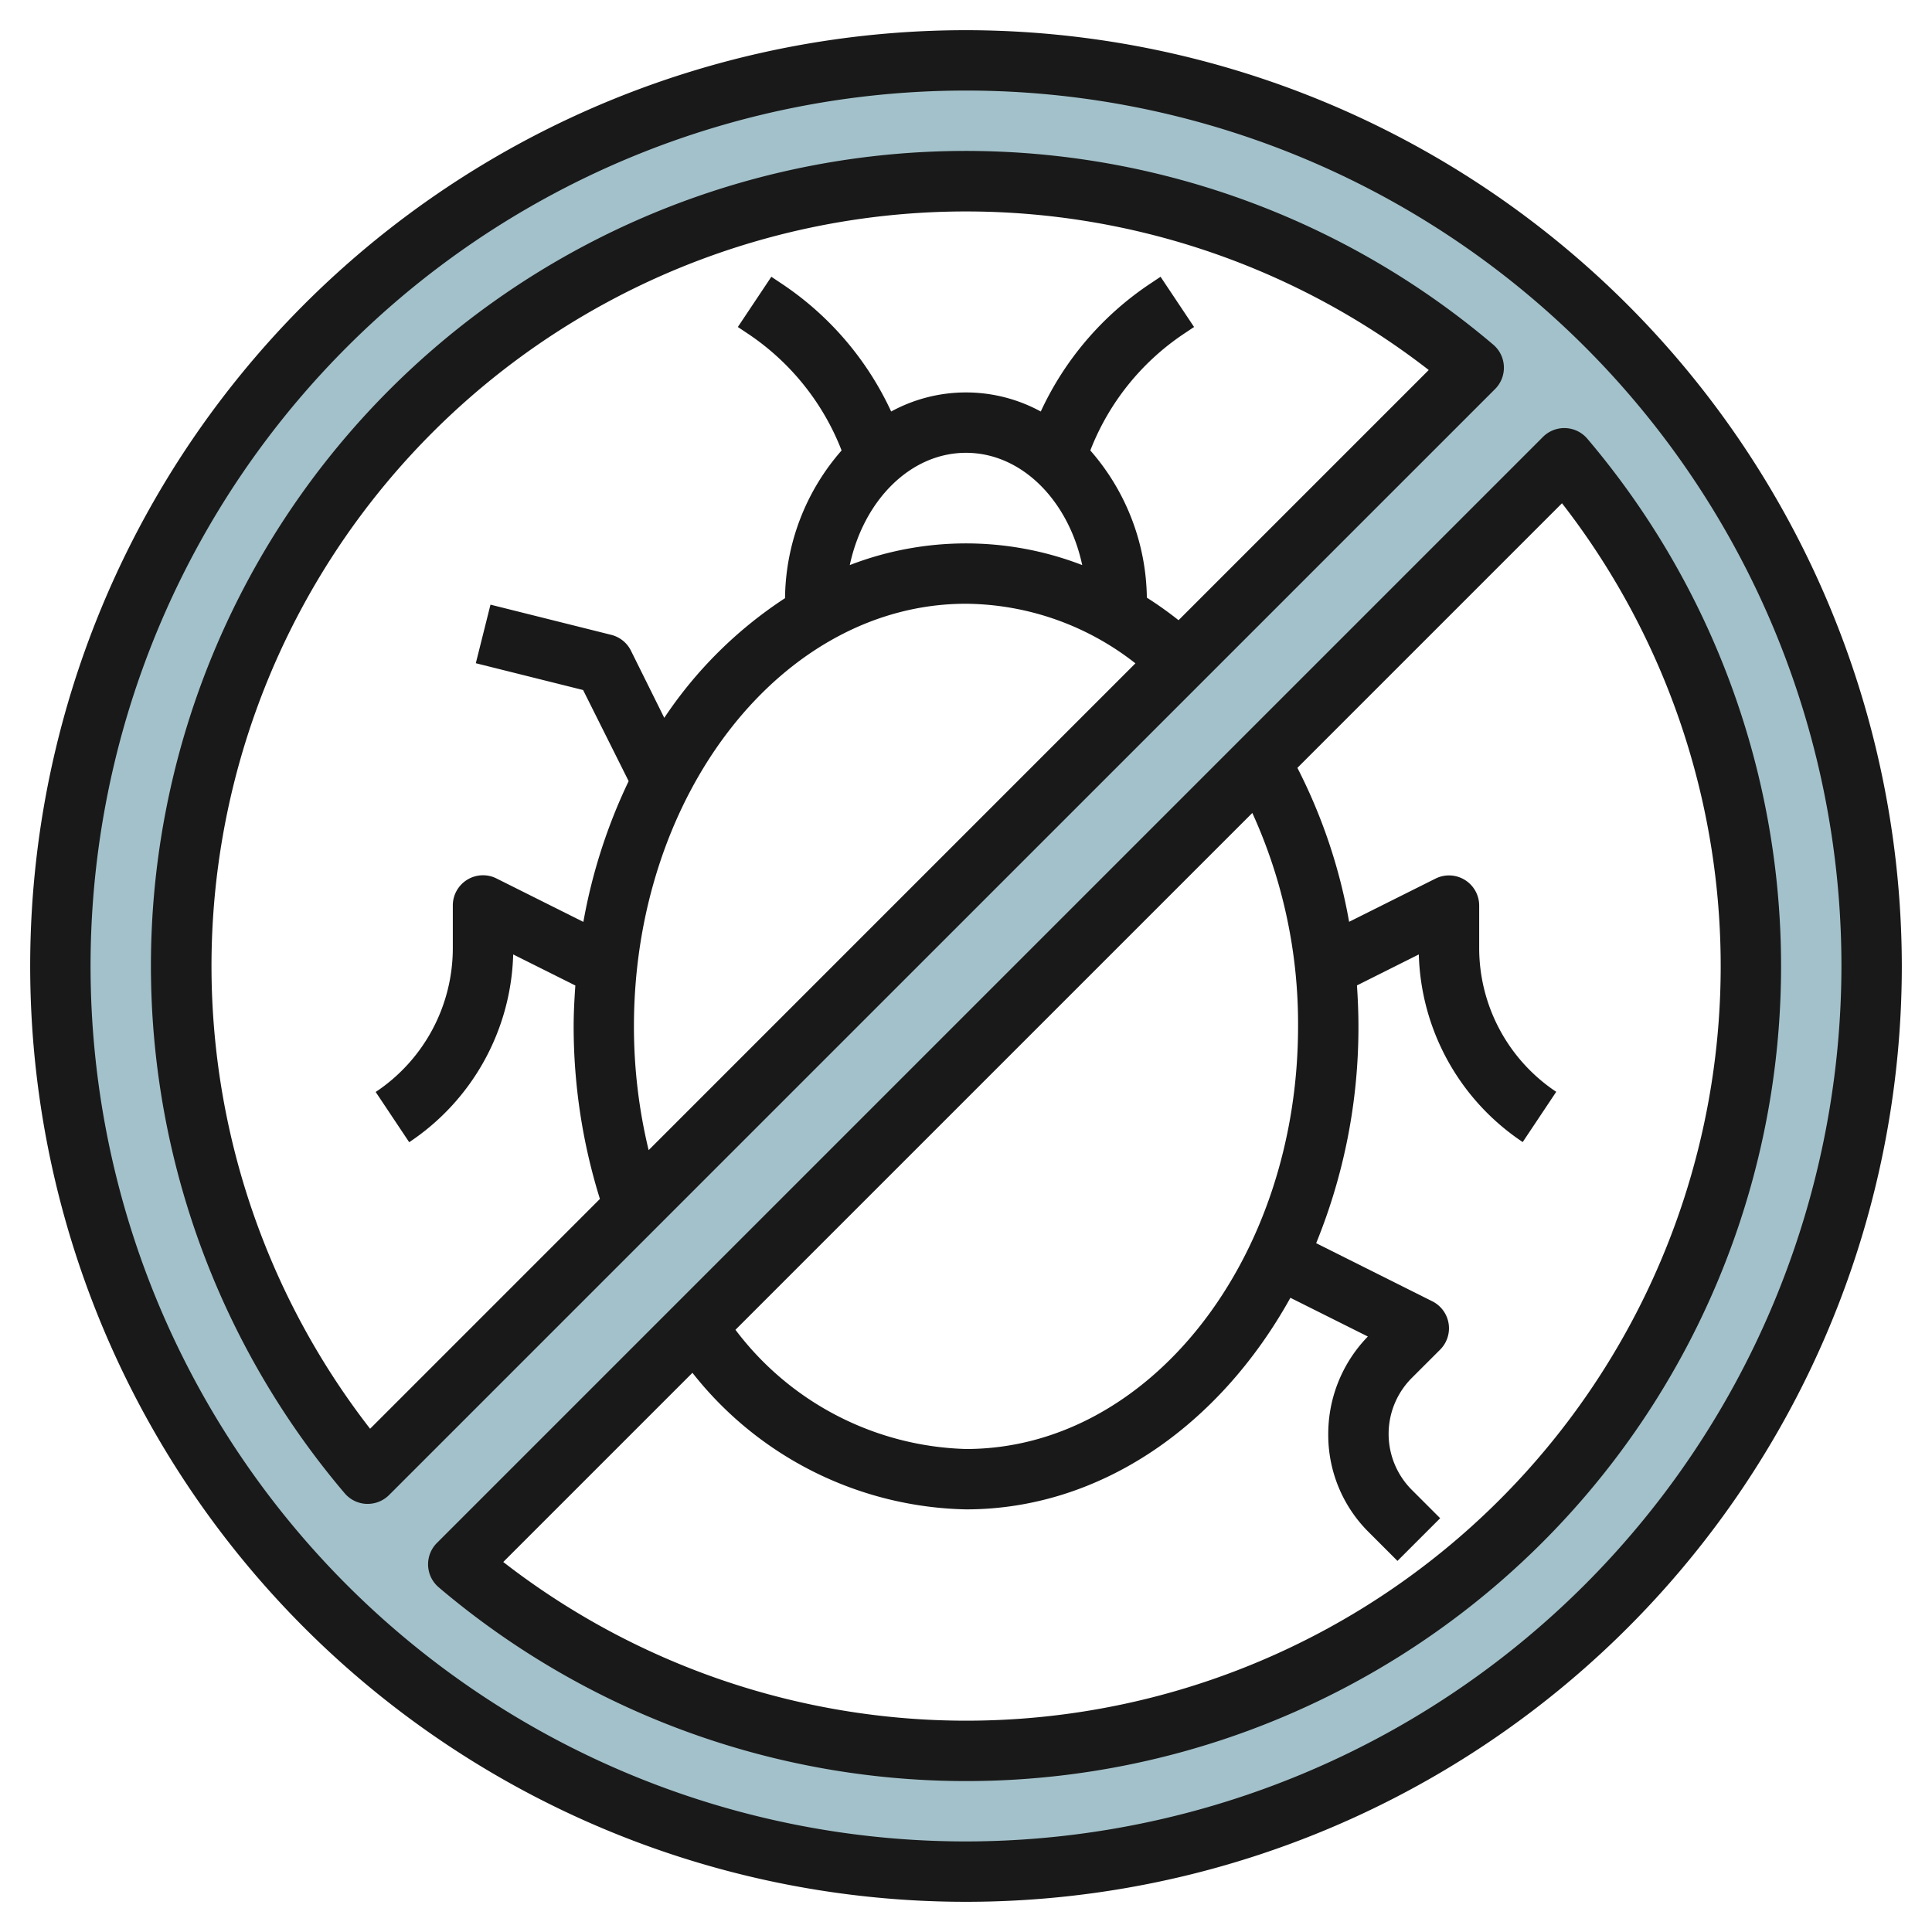
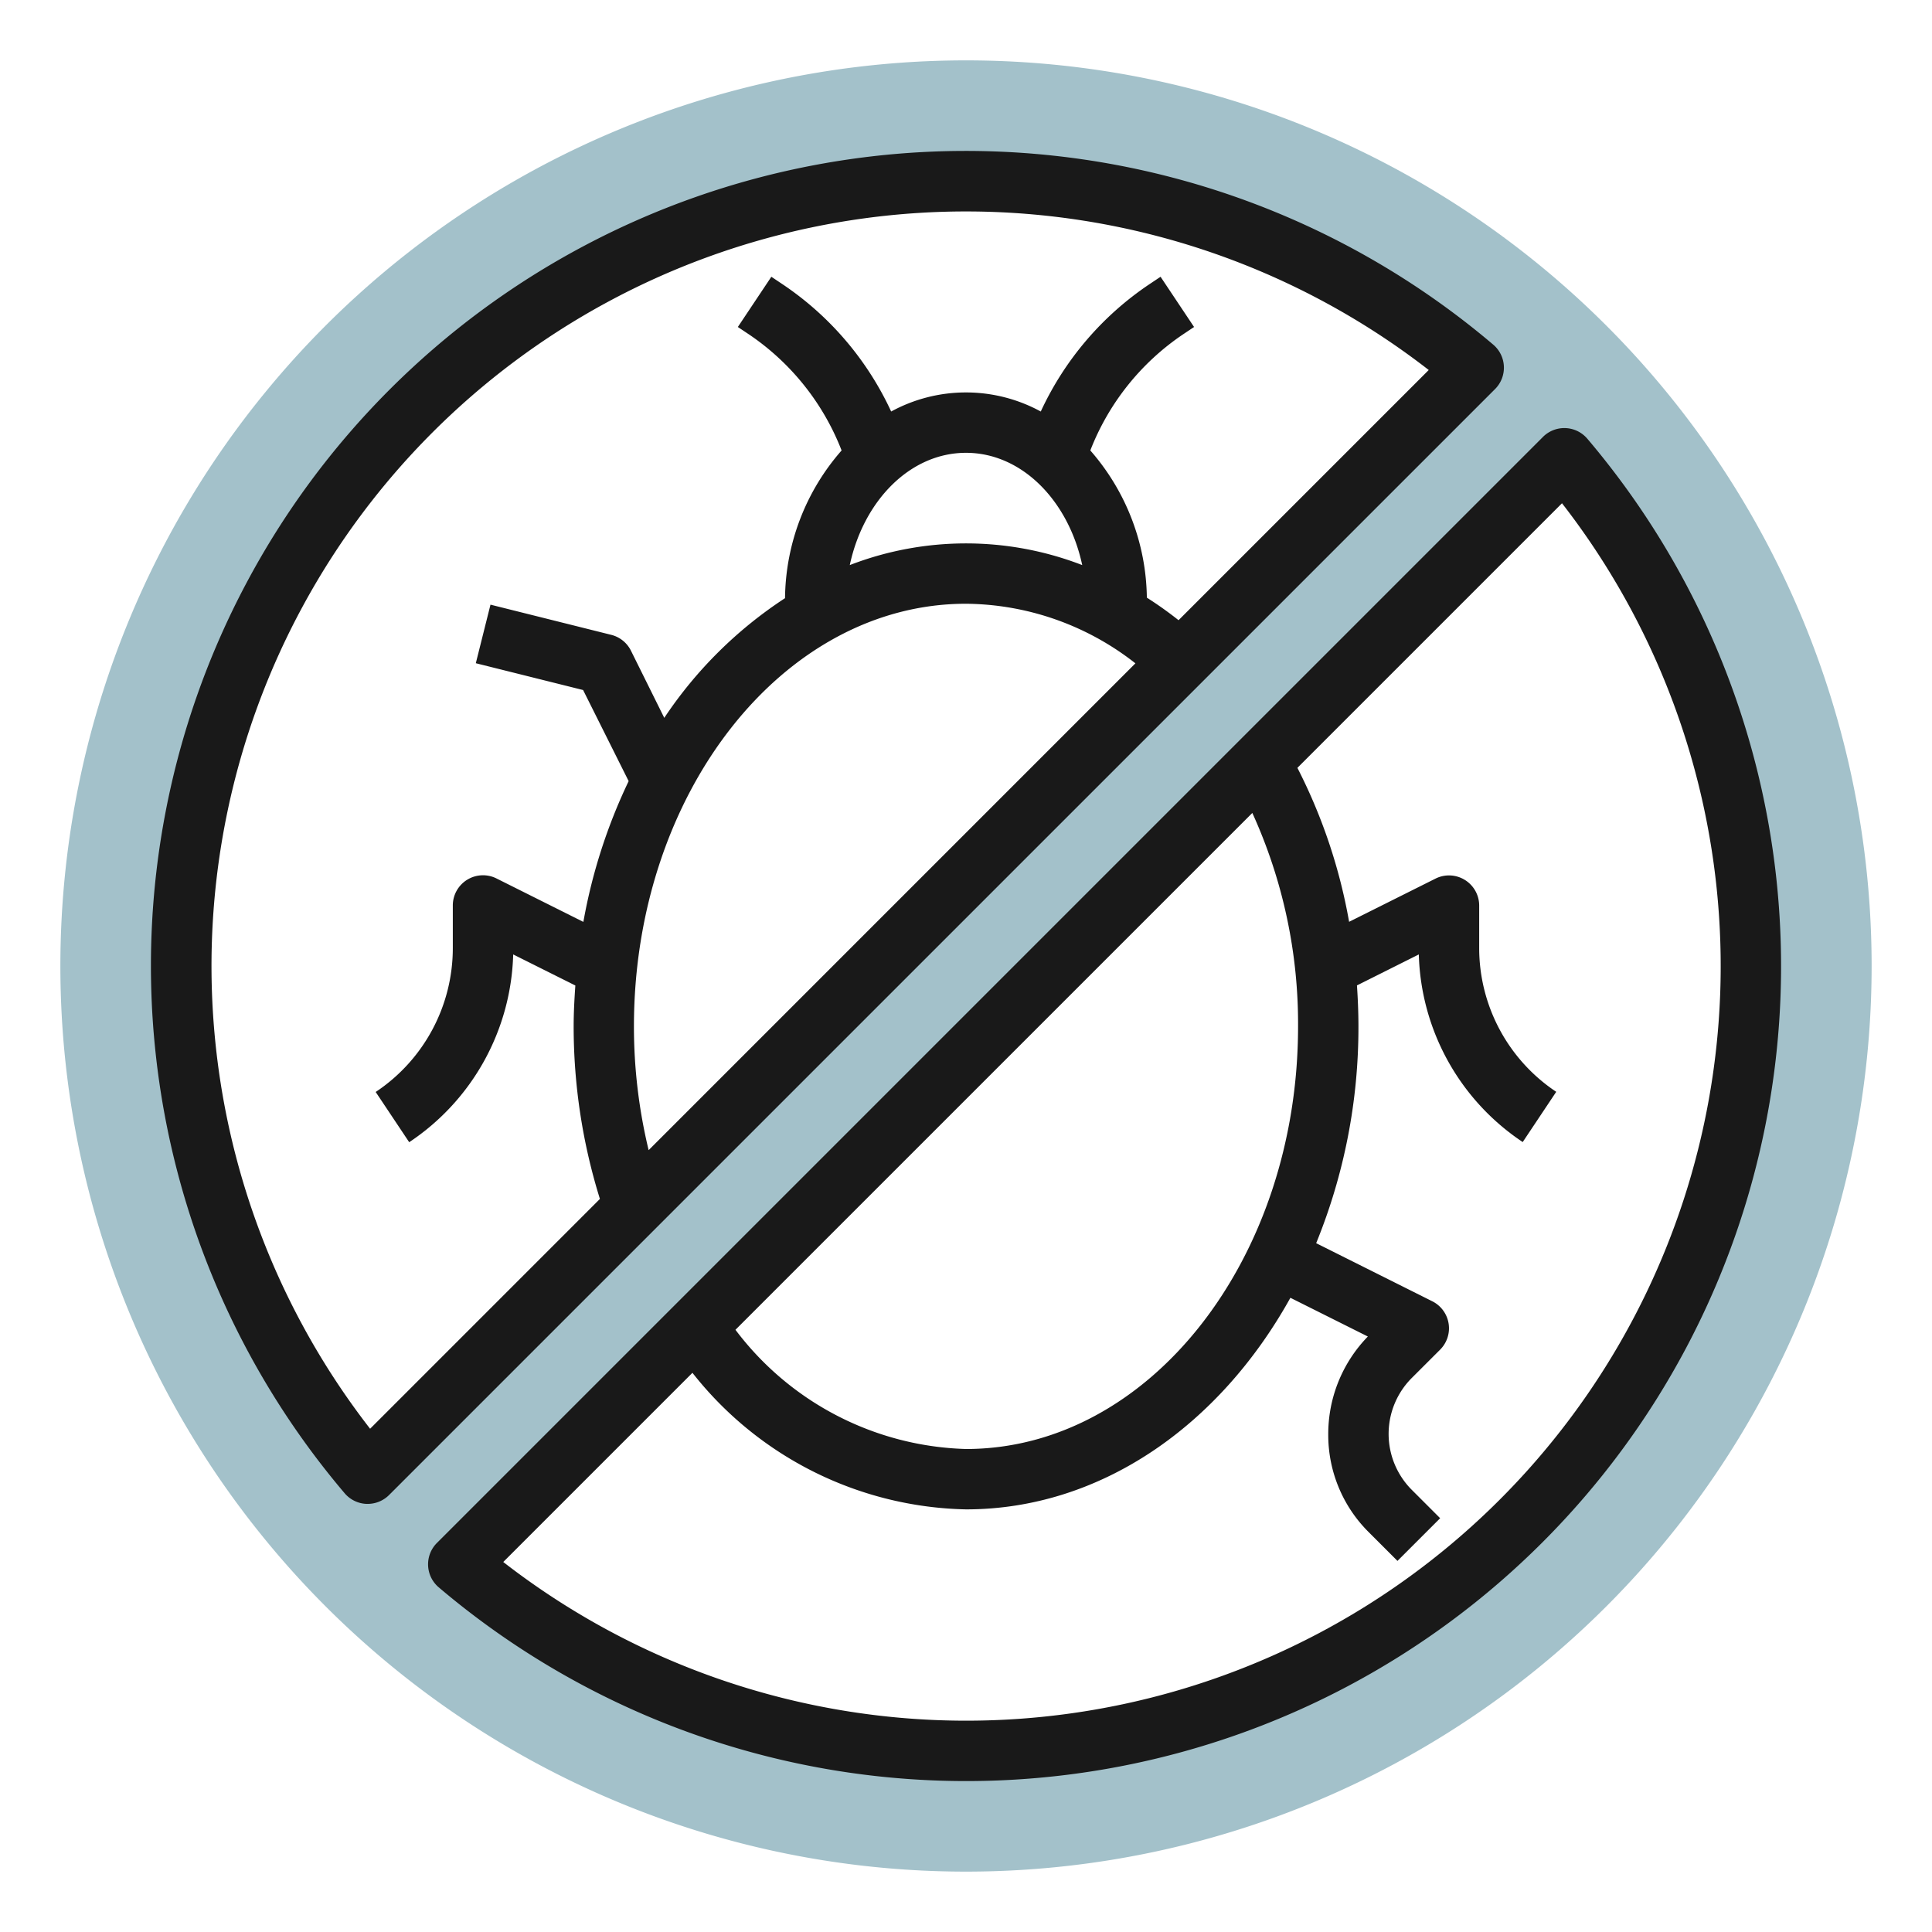
<svg xmlns="http://www.w3.org/2000/svg" id="Layer_3" data-name="Layer 3" viewBox="0 0 64 64" width="512" height="512">
  <path d="M32,2A30,30,0,1,0,62,32,30,30,0,0,0,32,2ZM6,32A25.993,25.993,0,0,1,48.819,12.181c-6.1,6.1-34.24,34.24-36.638,36.638A25.888,25.888,0,0,1,6,32ZM32,58a25.888,25.888,0,0,1-16.819-6.181L51.819,15.181A25.993,25.993,0,0,1,32,58Z" style="fill:#a3c1ca" />
-   <path d="M32,1A31,31,0,1,0,63,32,31.036,31.036,0,0,0,32,1Zm0,60A29,29,0,1,1,61,32,29.032,29.032,0,0,1,32,61Z" style="fill:#191919" />
  <path d="M52.582,14.533a1,1,0,0,0-1.47-.059L14.474,51.112a1,1,0,0,0,.059,1.47A26.994,26.994,0,0,0,52.582,14.533ZM32,48a9.908,9.908,0,0,1-7.637-3.949L41.485,26.93A16.839,16.839,0,0,1,43,34C43,41.72,38.065,48,32,48Zm0,9a25.013,25.013,0,0,1-15.329-5.257l6.267-6.267A11.832,11.832,0,0,0,32,50c4.462,0,8.4-2.782,10.746-7.009l2.566,1.283A4.629,4.629,0,0,0,44,47.523a4.535,4.535,0,0,0,1.337,3.228l.956.956,1.414-1.414-.956-.956a2.622,2.622,0,0,1,0-3.674l.957-.956a1,1,0,0,0-.261-1.6L43.6,41.182A18.93,18.93,0,0,0,45,34c0-.456-.019-.908-.049-1.357L47,31.617a7.721,7.721,0,0,0,3.442,6.215l1.11-1.664A5.724,5.724,0,0,1,49,31.4V30a1,1,0,0,0-1.447-.895l-2.862,1.431a18.084,18.084,0,0,0-1.713-5.1l8.765-8.765A24.994,24.994,0,0,1,32,57Z" style="fill:#191919" />
  <path d="M49.818,12.14a1,1,0,0,0-.351-.722A26.994,26.994,0,0,0,11.418,49.467a1,1,0,0,0,.722.351h.041a1,1,0,0,0,.707-.293L49.526,12.888A1,1,0,0,0,49.818,12.14ZM21,34c0-7.72,4.935-14,11-14a9.2,9.2,0,0,1,5.612,1.974L21.487,38.1A17.431,17.431,0,0,1,21,34ZM32,15c1.849,0,3.394,1.585,3.85,3.719a10.681,10.681,0,0,0-7.7,0C28.607,16.584,30.151,15,32,15Zm7.041,5.545a12.337,12.337,0,0,0-1.05-.747,7.537,7.537,0,0,0-1.873-4.876,8.233,8.233,0,0,1,3.069-3.844l.368-.246-1.11-1.664-.368.246a10.262,10.262,0,0,0-3.6,4.218,5.174,5.174,0,0,0-4.956,0,10.257,10.257,0,0,0-3.6-4.217l-.369-.247-1.11,1.664.369.246a8.237,8.237,0,0,1,3.068,3.844,7.536,7.536,0,0,0-1.874,4.893,14.024,14.024,0,0,0-4,3.965L20.9,21.553a1,1,0,0,0-.652-.523l-4-1-.486,1.94,3.554.888,1.509,3.018a18.157,18.157,0,0,0-1.5,4.663l-2.868-1.434A1,1,0,0,0,15,30V31.4a5.724,5.724,0,0,1-2.555,4.773l1.11,1.664A7.721,7.721,0,0,0,17,31.617l2.059,1.029c-.031.448-.056.9-.056,1.354a19.2,19.2,0,0,0,.87,5.716l-7.613,7.613A24.994,24.994,0,0,1,47.329,12.257Z" style="fill:#191919" />
</svg>